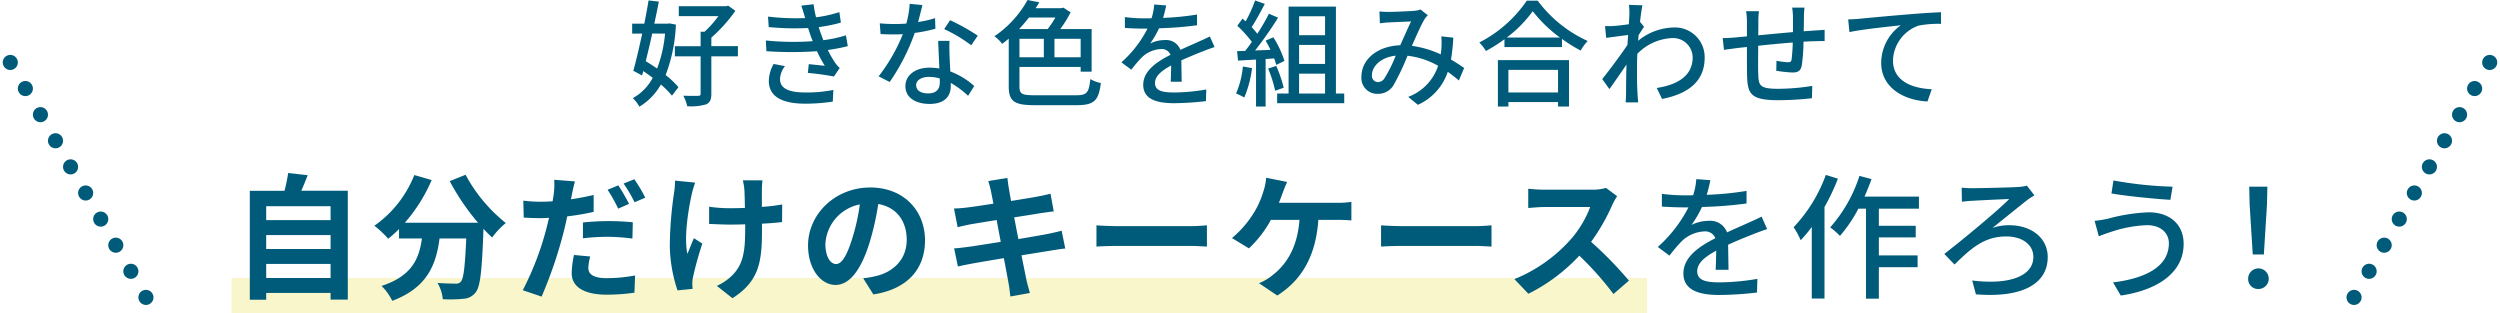
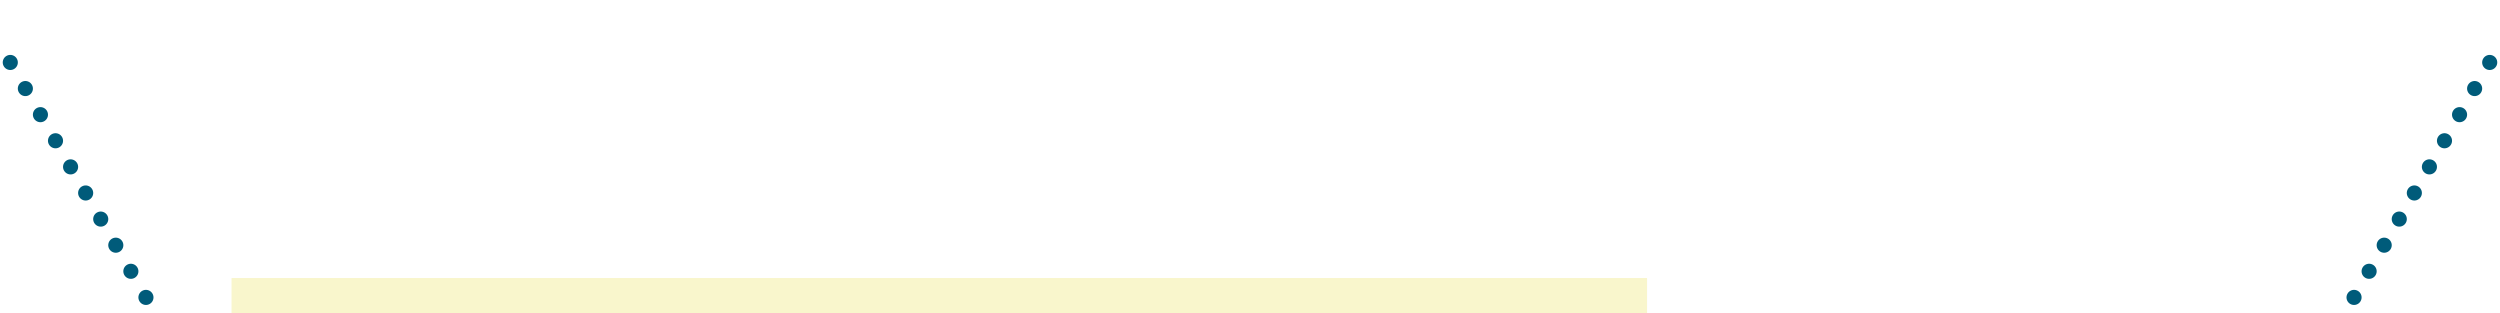
<svg xmlns="http://www.w3.org/2000/svg" width="498.051" height="62.389" viewBox="0 0 498.051 62.389">
  <g id="グループ_20887" data-name="グループ 20887" transform="translate(-445.923 -1181.611)">
    <path id="パス_52829" data-name="パス 52829" d="M0,55.555a1.5,1.5,0,0,1-1.5-1.5v-.006a1.5,1.5,0,0,1,1.5-1.5,1.5,1.5,0,0,1,1.5,1.5v.006A1.5,1.5,0,0,1,0,55.555Zm0-6.006a1.5,1.5,0,0,1-1.5-1.5v-.006a1.5,1.5,0,0,1,1.5-1.5,1.5,1.5,0,0,1,1.5,1.5v.006A1.5,1.5,0,0,1,0,49.549Zm0-6.006a1.5,1.5,0,0,1-1.5-1.5v-.005a1.5,1.5,0,0,1,1.5-1.5,1.5,1.5,0,0,1,1.5,1.5v.005A1.5,1.5,0,0,1,0,43.544Zm0-6.005a1.5,1.5,0,0,1-1.5-1.5v-.006a1.5,1.5,0,0,1,1.5-1.5,1.5,1.5,0,0,1,1.5,1.5v.006A1.5,1.5,0,0,1,0,37.539Zm0-6.006a1.5,1.5,0,0,1-1.5-1.5v-.006a1.5,1.5,0,0,1,1.5-1.5,1.5,1.5,0,0,1,1.5,1.5v.006A1.5,1.5,0,0,1,0,31.533Zm0-6.006a1.5,1.5,0,0,1-1.5-1.5v-.006a1.5,1.5,0,0,1,1.5-1.5,1.5,1.5,0,0,1,1.5,1.5v.006A1.5,1.5,0,0,1,0,25.528Zm0-6.006a1.5,1.5,0,0,1-1.5-1.5v-.005a1.5,1.5,0,0,1,1.5-1.5,1.5,1.5,0,0,1,1.5,1.5v.005A1.5,1.5,0,0,1,0,19.522Zm0-6.005a1.5,1.5,0,0,1-1.5-1.5v-.006a1.5,1.5,0,0,1,3,0v.006A1.5,1.5,0,0,1,0,13.517ZM0,7.511a1.5,1.5,0,0,1-1.5-1.5V6.005A1.5,1.5,0,0,1,0,4.505a1.5,1.5,0,0,1,1.5,1.5v.006A1.5,1.5,0,0,1,0,7.511ZM0,1.505A1.5,1.5,0,0,1-1.5.005V0A1.5,1.5,0,0,1,0-1.5,1.5,1.5,0,0,1,1.5,0V.005A1.5,1.5,0,0,1,0,1.505Z" transform="translate(475 1240.863) rotate(150)" fill="#005b7a" />
    <path id="パス_52824" data-name="パス 52824" d="M0,58.5A1.5,1.5,0,0,1-1.5,57v-.006a1.5,1.5,0,0,1,1.5-1.5,1.5,1.5,0,0,1,1.5,1.5V57A1.5,1.5,0,0,1,0,58.5Zm0-6.006a1.5,1.5,0,0,1-1.5-1.5v-.006a1.5,1.5,0,0,1,1.5-1.5,1.5,1.5,0,0,1,1.5,1.5v.006A1.5,1.5,0,0,1,0,52.494Zm0-6.006a1.5,1.5,0,0,1-1.5-1.5v-.005a1.5,1.5,0,0,1,1.5-1.5,1.5,1.5,0,0,1,1.5,1.5v.005A1.5,1.5,0,0,1,0,46.489Zm0-6.005a1.5,1.5,0,0,1-1.5-1.5v-.006a1.5,1.5,0,0,1,1.5-1.5,1.5,1.5,0,0,1,1.5,1.5v.006A1.5,1.5,0,0,1,0,40.484Zm0-6.006a1.5,1.5,0,0,1-1.5-1.5v-.006a1.5,1.5,0,0,1,1.5-1.5,1.5,1.5,0,0,1,1.5,1.5v.006A1.5,1.5,0,0,1,0,34.478Zm0-6.006a1.5,1.5,0,0,1-1.5-1.5v-.006a1.5,1.5,0,0,1,1.5-1.5,1.5,1.5,0,0,1,1.5,1.5v.006A1.5,1.5,0,0,1,0,28.472Zm0-6.006a1.5,1.5,0,0,1-1.5-1.5v-.005a1.5,1.5,0,0,1,1.5-1.5,1.5,1.5,0,0,1,1.5,1.5v.005A1.5,1.5,0,0,1,0,22.467Zm0-6.005a1.5,1.5,0,0,1-1.5-1.5v-.005a1.5,1.5,0,0,1,1.5-1.5,1.5,1.5,0,0,1,1.5,1.5v.005A1.5,1.5,0,0,1,0,16.462Zm0-6.005a1.5,1.5,0,0,1-1.5-1.5V8.95A1.5,1.5,0,0,1,0,7.451a1.5,1.5,0,0,1,1.5,1.5v.006A1.5,1.5,0,0,1,0,10.456ZM0,4.451a1.5,1.5,0,0,1-1.5-1.5V2.945A1.5,1.5,0,0,1,0,1.445a1.5,1.5,0,0,1,1.5,1.5v.006A1.5,1.5,0,0,1,0,4.451Z" transform="translate(943.397 1191.5) rotate(30)" fill="#005b7a" />
    <g id="グループ_20886" data-name="グループ 20886" transform="translate(3.049)">
      <path id="パス_52826" data-name="パス 52826" d="M0,0H282V7H0Z" transform="translate(489 1237)" fill="#e5d300" opacity="0.2" />
-       <path id="パス_52825" data-name="パス 52825" d="M-124.637-12.7a25.537,25.537,0,0,1-1.587,6.969c-.736-.529-1.518-1.012-2.254-1.472.414-1.7.874-3.588,1.288-5.5Zm.9-2.024-.391.046h-2.645c.322-1.518.644-3.013.9-4.393l-2.047-.23c-.23,1.426-.529,3.013-.851,4.623h-2.415V-12.7h2c-.6,2.783-1.219,5.474-1.771,7.406l1.748.943.23-.874c.644.414,1.265.874,1.886,1.334A9.878,9.878,0,0,1-131.054.161a7.305,7.305,0,0,1,1.311,1.7,11.964,11.964,0,0,0,4.278-4.416,16.586,16.586,0,0,1,2.208,2.231l1.288-1.7a16.443,16.443,0,0,0-2.553-2.415,31.12,31.12,0,0,0,2.047-10.051Zm13.616,4.531h-5.29v-1.7a30.181,30.181,0,0,0,4.784-5.336l-1.426-1.035-.414.115h-9.43v1.978h7.889a21.11,21.11,0,0,1-2.76,3.105h-.782v2.875h-5.129v2.024h5.129V-.736c0,.322-.115.437-.483.437-.391.023-1.633.023-2.967-.023a8.053,8.053,0,0,1,.782,2.093,10.67,10.67,0,0,0,3.772-.368c.782-.368,1.035-.966,1.035-2.139V-8.165h5.29Zm13.34-5.8.069.207a46.806,46.806,0,0,1-7.406-.3l.138,2.093a54.515,54.515,0,0,0,7.843.184c.161.483.322,1.012.529,1.61.115.322.253.667.391,1.012a53.747,53.747,0,0,1-9.338-.138l.115,2.139a73.42,73.42,0,0,0,10.074,0,23.711,23.711,0,0,0,1.564,2.9c-.713-.069-2.093-.207-3.2-.322l-.184,1.748a50.782,50.782,0,0,1,5.2.713l1.15-1.7a6,6,0,0,1-.943-1.081A21.641,21.641,0,0,1-92.207-9.43a37.457,37.457,0,0,0,3.979-.759l-.368-2.162a25.324,25.324,0,0,1-4.508.966c-.161-.437-.322-.851-.46-1.242-.161-.414-.3-.874-.46-1.357a31.809,31.809,0,0,0,4.416-.9l-.3-2.093a25.277,25.277,0,0,1-4.646,1.035,21.413,21.413,0,0,1-.483-2.6l-2.461.276C-97.221-17.5-96.991-16.721-96.784-15.985ZM-100.74-6.21l-2.254-.437a6.958,6.958,0,0,0-.966,3.45c.046,3.105,2.714,4.462,7.268,4.462A36.312,36.312,0,0,0-91.218.851l.115-2.323a27.17,27.17,0,0,1-5.612.506c-3.358,0-5.014-.851-5.014-2.668A4.416,4.416,0,0,1-100.74-6.21Zm27.37-12.167-2.53-.253a18.772,18.772,0,0,1-.667,3.933c-.805.069-1.61.092-2.369.092-.92,0-2.024-.046-2.921-.138L-81.7-12.6c.92.046,1.886.069,2.76.069.552,0,1.1-.023,1.679-.046a34.54,34.54,0,0,1-4.83,8.395l2.208,1.127a41.151,41.151,0,0,0,4.991-9.775,30.873,30.873,0,0,0,4.117-.828l-.069-2.116A21.991,21.991,0,0,1-74.221-15C-73.876-16.284-73.554-17.572-73.37-18.377ZM-74.612-2.438c0-.943,1.035-1.633,2.553-1.633a8.008,8.008,0,0,1,2.139.3c.023.3.023.575.023.782,0,1.242-.575,2.208-2.323,2.208C-73.784-.782-74.612-1.449-74.612-2.438Zm6.647-8.809h-2.254c.046,1.518.161,3.68.23,5.5a13.186,13.186,0,0,0-1.955-.161c-2.852,0-4.807,1.518-4.807,3.68,0,2.392,2.162,3.542,4.83,3.542,3.036,0,4.209-1.587,4.209-3.542v-.644A17.95,17.95,0,0,1-64.262-.3l1.219-1.955a14.987,14.987,0,0,0-4.761-2.9c-.069-1.311-.138-2.645-.161-3.4C-67.988-9.476-68.011-10.281-67.965-11.247Zm4.324.874,1.311-1.909a40.715,40.715,0,0,0-5.52-3.082l-1.173,1.771A29.246,29.246,0,0,1-63.641-10.373Zm16.767-5.52a17.438,17.438,0,0,1-1.541,2.3h-5.7a30.031,30.031,0,0,0,1.978-2.3Zm5.037,7.912h-5.221v-3.68h5.221Zm-12.19-3.68h4.853v3.68h-4.853ZM-51.106-.414c-2.461,0-2.921-.3-2.921-1.725v-3.91h12.19v.943h2.185v-8.487h-6.256a23.414,23.414,0,0,0,2.07-3.335l-1.449-.943-.414.115h-5.106c.253-.391.506-.782.736-1.173l-2.346-.46a21,21,0,0,1-6.6,7.222,6.893,6.893,0,0,1,1.541,1.518q.69-.517,1.311-1.035v9.522c0,3.013,1.2,3.726,5.129,3.726h8.418c3.565,0,4.37-.989,4.807-4.416a6.555,6.555,0,0,1-2.093-.782c-.3,2.691-.667,3.22-2.806,3.22Zm26.312-17.894-2.392-.184a11.454,11.454,0,0,1-.529,2.737c-.46.023-.92.023-1.357.023a29.729,29.729,0,0,1-3.956-.253v2.162c1.288.092,2.875.138,3.841.138h.667a23.109,23.109,0,0,1-5.2,6.716L-31.74-5.5a25.015,25.015,0,0,1,2.093-2.461,5.862,5.862,0,0,1,3.818-1.656,1.851,1.851,0,0,1,1.886,1.15c-2.668,1.357-5.428,3.151-5.428,5.98,0,2.852,2.668,3.657,6.1,3.657A58.569,58.569,0,0,0-16.882.759l.069-2.323a39.165,39.165,0,0,1-6.394.6c-2.323,0-3.818-.322-3.818-1.886,0-1.357,1.242-2.415,3.22-3.5-.023,1.127-.046,2.438-.092,3.243h2.185c-.023-1.1-.046-2.944-.069-4.255,1.61-.736,3.1-1.334,4.278-1.794.69-.276,1.679-.644,2.346-.851l-.943-2.116c-.736.368-1.4.667-2.185,1.012-1.081.506-2.254.989-3.68,1.656a3.028,3.028,0,0,0-3.082-1.955,6.755,6.755,0,0,0-2.944.69,18.456,18.456,0,0,0,1.771-3.036,71.065,71.065,0,0,0,7.567-.6v-2.139a53.025,53.025,0,0,1-6.762.667C-25.116-16.813-24.932-17.664-24.794-18.308ZM-9.522-6.141A17.382,17.382,0,0,1-10.879-.759,8.989,8.989,0,0,1-9.246.046,21.3,21.3,0,0,0-7.7-5.819Zm6.233-1.61a11.586,11.586,0,0,1,.414,1.288l1.633-.782A19.436,19.436,0,0,0-3.45-11.96l-1.541.667a19.784,19.784,0,0,1,.966,1.84l-3.059.115A72.194,72.194,0,0,0-2.507-15.87l-1.817-.782a42.863,42.863,0,0,1-2.323,4,13.4,13.4,0,0,0-1.127-1.334c.828-1.242,1.794-3.059,2.622-4.623l-1.932-.69A26.522,26.522,0,0,1-8.97-15.134l-.621-.552-1.035,1.426a24.751,24.751,0,0,1,2.9,3.22c-.46.644-.9,1.242-1.334,1.794l-1.61.046.184,1.886c1.058-.069,2.277-.138,3.588-.207V1.84h1.909V-7.636Zm-1.2,2.024a24.837,24.837,0,0,1,1.4,4.416l1.7-.6A25.082,25.082,0,0,0-2.875-6.256ZM1.679-4.715H6.854V-.759H1.679ZM6.854-16.146v3.772H1.679v-3.772Zm0,9.5H1.679v-3.795H6.854ZM9.016-.759V-18.078H-.414V-.759H-2.691V1.173H10.672V-.759Zm8.671-16.353.092,2.369c.575-.092,1.311-.161,1.794-.184,1.035-.046,3.5-.161,4.416-.184-.621,1.265-1.4,3.059-2.162,4.738-4.554.161-7.728,2.806-7.728,6.279a3.142,3.142,0,0,0,3.22,3.4,3.568,3.568,0,0,0,3.2-1.771,46.567,46.567,0,0,0,2.76-5.819,16.152,16.152,0,0,1,6.1,2A9.893,9.893,0,0,1,23.414-.092l1.932,1.587A11.05,11.05,0,0,0,31.3-5.083q1.208.863,2.208,1.725l1.058-2.484c-.713-.506-1.587-1.081-2.622-1.679a38.7,38.7,0,0,0,.46-4.37l-2.392-.253a14.881,14.881,0,0,1,.023,2.277Q30-9.246,29.9-8.556a20.2,20.2,0,0,0-5.75-1.7c.92-2.07,1.863-4.232,2.484-5.244a4.668,4.668,0,0,1,.69-.851L25.875-17.5a5.24,5.24,0,0,1-1.334.276c-1.012.069-3.8.207-5.037.207A17.456,17.456,0,0,1,17.687-17.112Zm-1.495,12.7c0-1.725,1.725-3.565,4.738-3.887A27.043,27.043,0,0,1,18.7-3.818a1.544,1.544,0,0,1-1.288.782A1.232,1.232,0,0,1,16.192-4.416ZM53.268-5.474V-.966h-9.89V-5.474ZM41.285,1.84h2.093v-.9h9.89v.9h2.185V-7.406H41.285Zm1.771-13.754a24.6,24.6,0,0,0,5.175-5.244,26.327,26.327,0,0,0,5.428,5.244Zm3.979-7.337a25.483,25.483,0,0,1-9.453,8.326,8.221,8.221,0,0,1,1.311,1.7,31.334,31.334,0,0,0,3.7-2.346v1.564H54.05v-1.633a29.958,29.958,0,0,0,3.726,2.323,9.494,9.494,0,0,1,1.4-1.909,25.509,25.509,0,0,1-9.959-8.027ZM67.482-16.56c0,.253-.046,1.012-.115,2-1.1.161-2.3.3-3.013.345a14.628,14.628,0,0,1-1.725.023l.23,2.346c1.38-.184,3.289-.437,4.37-.575-.046.644-.092,1.334-.138,1.978-1.242,1.886-3.726,5.2-5.014,6.808l1.426,2c.966-1.334,2.323-3.312,3.4-4.9-.069,2.553-.069,3.864-.092,6.026,0,.368-.046,1.1-.069,1.518H69.23c-.046-.483-.092-1.15-.115-1.564C68.977-2.645,69-4.278,69-6.279c0-.736.023-1.541.069-2.392A10.287,10.287,0,0,1,75.946-11.8a3.9,3.9,0,0,1,4.14,3.818c.023,3.8-3.2,5.52-7.153,6.118L73.991.322c5.336-1.035,8.51-3.611,8.487-8.257a5.91,5.91,0,0,0-6.164-5.98A11.588,11.588,0,0,0,69.23-11.27c.023-.368.069-.759.092-1.127.368-.575.805-1.242,1.081-1.656l-.782-.966H69.6c.161-1.495.345-2.714.483-3.312l-2.691-.092A12.8,12.8,0,0,1,67.482-16.56Zm34.891-1.311H99.912a15.194,15.194,0,0,1,.161,1.886v2.99c-2.3.207-4.807.437-6.923.644.023-1.1.023-2.07.023-2.714a18.169,18.169,0,0,1,.115-2.093H90.735A13.664,13.664,0,0,1,90.9-14.95v2.806c-.966.092-1.725.161-2.231.207-.966.092-1.909.138-2.6.138l.253,2.346c.6-.092,1.794-.253,2.507-.345.506-.069,1.219-.138,2.07-.23,0,2.208,0,4.577.023,5.566C91.011-.667,91.609.575,97.2.575a64.742,64.742,0,0,0,6.647-.391l.069-2.461A42.933,42.933,0,0,1,97.06-1.7c-3.749,0-3.841-.736-3.91-3.105-.046-.943-.023-3.22,0-5.474,2.139-.23,4.646-.46,6.877-.644A32.778,32.778,0,0,1,99.8-7.59c-.046.506-.276.6-.805.6a13.4,13.4,0,0,1-2.208-.3l-.046,2a27.091,27.091,0,0,0,3.22.345c1.1,0,1.633-.3,1.863-1.4a35.033,35.033,0,0,0,.345-4.738c.851-.046,1.61-.092,2.208-.092.6-.023,1.61-.046,2-.023v-2.254c-.6.046-1.38.115-1.978.138-.644.046-1.4.092-2.185.161.023-.92.023-1.909.046-2.9A13.67,13.67,0,0,1,102.373-17.871Zm8.694,2.346.253,2.53c2.553-.552,7.912-1.1,10.235-1.357a9.261,9.261,0,0,0-3.91,7.475c0,5.083,4.715,7.5,9.223,7.7l.851-2.438c-3.818-.161-7.728-1.564-7.728-5.75a7.626,7.626,0,0,1,5.106-6.923,20.517,20.517,0,0,1,4.462-.345v-2.323c-1.587.069-3.887.207-6.348.414-4.232.345-8.326.736-10,.9C112.769-15.594,111.964-15.548,111.067-15.525ZM-204.093,36V33.194h12.825V36Zm12.825-8.559v2.781h-12.825V27.443Zm0-5.751v2.781h-12.825V21.692Zm-5.832-3.078c.432-.972.864-2.025,1.269-3.1l-3.888-.432a30.557,30.557,0,0,1-.729,3.537h-6.912V40.322h3.267v-1.35h12.825v1.323h3.429V18.614Zm29.565-1.917a45.85,45.85,0,0,0,5.643,8.289h-14.58a32.382,32.382,0,0,0,5.346-8.5l-3.456-1a22.386,22.386,0,0,1-7.965,10.1,19.31,19.31,0,0,1,2.754,2.592,20.344,20.344,0,0,0,2.16-1.944v1.89h4.563c-.54,3.942-1.944,7.479-8.046,9.45a10.757,10.757,0,0,1,2.133,2.97c6.993-2.619,8.748-7.236,9.423-12.42h5.319c-.243,5.643-.54,8.046-1.08,8.613a1.252,1.252,0,0,1-1.08.378c-.675,0-2.079-.027-3.564-.135a7.758,7.758,0,0,1,1.053,3.24,27.011,27.011,0,0,0,4.077-.081,3.258,3.258,0,0,0,2.457-1.269c.945-1.134,1.269-4.32,1.566-12.474V26.2c.594.621,1.161,1.215,1.728,1.728a15.38,15.38,0,0,1,2.727-2.889,31.088,31.088,0,0,1-8.019-9.612Zm28,15.012-3.24-.3a18.379,18.379,0,0,0-.459,3.618c0,2.727,2.457,4.293,6.993,4.293a38.75,38.75,0,0,0,5.508-.4l.135-3.429a31.582,31.582,0,0,1-5.616.54c-2.889,0-3.7-.891-3.7-2.079A9.466,9.466,0,0,1-139.536,31.709Zm-3.051-14.958-4.131-.324a14.068,14.068,0,0,1-.081,2.754q-.081.648-.243,1.539-1.256.081-2.43.081a26.426,26.426,0,0,1-3.4-.216l.081,3.375c.945.054,1.944.108,3.267.108.567,0,1.161-.027,1.782-.054-.189.756-.378,1.539-.567,2.268a59.054,59.054,0,0,1-4.671,12.15l3.753,1.269a87.088,87.088,0,0,0,4.293-12.5c.3-1.107.567-2.322.81-3.483a49.706,49.706,0,0,0,5.265-.891V19.451c-1.485.351-3.024.648-4.536.864.081-.351.162-.7.216-1C-143.073,18.722-142.8,17.507-142.587,16.751Zm1.593,8.181v3.159a40.407,40.407,0,0,1,5.211-.3,39.262,39.262,0,0,1,4.644.351l.081-3.24a47.481,47.481,0,0,0-4.752-.243A51.472,51.472,0,0,0-140.994,24.932Zm7.047-7.4-2.133.891a30.23,30.23,0,0,1,2.106,3.753l2.16-.945A37.143,37.143,0,0,0-133.947,17.534Zm3.186-1.215-2.133.864a28.626,28.626,0,0,1,2.187,3.726l2.133-.918A29.8,29.8,0,0,0-130.761,16.319Zm25.542.216h-3.915a12.861,12.861,0,0,1,.3,1.863c.054.729.081,2.133.108,3.645-1.026.027-2.079.054-3.051.054a28.4,28.4,0,0,1-4.077-.3v3.429c1.323.054,3,.135,4.158.135,1,0,2-.027,3.024-.054v.972c0,4.563-.432,6.966-2.511,9.126a10.476,10.476,0,0,1-3.132,2.16l3.105,2.457c5.4-3.429,5.886-7.344,5.886-13.716V25.175c1.512-.081,2.916-.189,4-.324l.027-3.51a35.517,35.517,0,0,1-4.05.486V18.371C-105.327,17.777-105.3,17.129-105.219,16.535Zm-13.419.459-4-.4a18.3,18.3,0,0,1-.189,2.349,75.82,75.82,0,0,0-.864,10.773,29.366,29.366,0,0,0,1.539,8.748l3-.3c-.027-.378-.054-.837-.054-1.107a6.084,6.084,0,0,1,.162-1.323,66.639,66.639,0,0,1,1.836-6.588l-1.674-1.08c-.459,1-.945,2.3-1.3,3.132-.729-3.348.216-9.018.891-12.015A21.521,21.521,0,0,1-118.638,16.994Zm45.792,11.5c0-5.886-4.212-10.53-10.908-10.53-6.993,0-12.393,5.319-12.393,11.556,0,4.563,2.484,7.857,5.481,7.857,2.943,0,5.265-3.348,6.885-8.8a54.6,54.6,0,0,0,1.62-7.317c3.645.621,5.67,3.4,5.67,7.128,0,3.942-2.7,6.426-6.156,7.236a20.767,20.767,0,0,1-2.511.432l2.025,3.213C-76.329,38.216-72.846,34.193-72.846,28.5Zm-19.845.675a8.5,8.5,0,0,1,6.858-7.83,40.527,40.527,0,0,1-1.431,6.534c-1.107,3.645-2.16,5.346-3.294,5.346C-91.611,33.221-92.691,31.9-92.691,29.171ZM-59.7,18.722c.081.432.27,1.323.486,2.457-2.322.378-4.4.675-5.346.783-.837.108-1.647.162-2.511.189l.729,3.726c.918-.243,1.62-.378,2.484-.567.837-.135,2.916-.486,5.292-.864.243,1.377.54,2.889.81,4.347-2.727.432-5.238.837-6.48,1-.864.108-2.079.27-2.808.3l.756,3.618c.621-.162,1.539-.351,2.7-.567s3.7-.648,6.453-1.107c.432,2.268.783,4.131.918,4.914.162.783.243,1.728.378,2.727l3.888-.7c-.243-.864-.513-1.836-.7-2.646-.162-.837-.54-2.646-.972-4.86,2.376-.378,4.563-.729,5.859-.945,1.026-.162,2.133-.351,2.862-.4l-.729-3.564c-.7.216-1.7.432-2.754.648-1.215.243-3.429.621-5.859,1.026-.3-1.485-.567-2.97-.837-4.32,2.241-.351,4.293-.675,5.4-.864.81-.108,1.89-.27,2.484-.324l-.648-3.537c-.648.189-1.674.405-2.538.567-.972.189-3.024.513-5.319.891-.216-1.215-.378-2.106-.432-2.484-.135-.648-.216-1.566-.3-2.106l-3.807.621C-60.048,17.318-59.859,17.939-59.7,18.722ZM-38.691,25.5v4.239c1-.081,2.808-.135,4.347-.135h14.5c1.134,0,2.511.108,3.159.135V25.5c-.7.054-1.89.162-3.159.162h-14.5C-35.748,25.661-37.719,25.58-38.691,25.5ZM-.7,16.859l-4.185-.837A10.62,10.62,0,0,1-5.454,18.8,16.969,16.969,0,0,1-7.02,22.475a20.676,20.676,0,0,1-4.671,5.562l3.375,2.052a22.23,22.23,0,0,0,4.374-5.67h5.7c-.432,5.643-2.673,8.964-5.508,11.124a9.711,9.711,0,0,1-2.565,1.485l3.645,2.457c4.887-3.078,7.7-7.911,8.181-15.066h3.78a27.909,27.909,0,0,1,2.808.108v-3.7a17.7,17.7,0,0,1-2.808.189H-2.349c.3-.7.54-1.4.756-1.971S-1.026,17.534-.7,16.859ZM18.009,25.5v4.239c1-.081,2.808-.135,4.347-.135h14.5c1.134,0,2.511.108,3.159.135V25.5c-.7.054-1.89.162-3.159.162h-14.5C20.952,25.661,18.981,25.58,18.009,25.5Zm47.034-5.805-2.214-1.647a9.677,9.677,0,0,1-2.781.351H50.517a30.164,30.164,0,0,1-3.186-.189v3.834c.567-.027,2.052-.189,3.186-.189H59.67a20.92,20.92,0,0,1-4.023,6.615,30.267,30.267,0,0,1-11.07,7.749l2.781,2.916A35.565,35.565,0,0,0,57.51,31.547a61.571,61.571,0,0,1,6.8,7.641l3.078-2.673a75.9,75.9,0,0,0-7.533-7.722A39.7,39.7,0,0,0,64.1,21.368,12.759,12.759,0,0,1,65.043,19.694Zm18.576-3.186-2.808-.216A13.445,13.445,0,0,1,80.19,19.5c-.54.027-1.08.027-1.593.027a34.9,34.9,0,0,1-4.644-.3v2.538c1.512.108,3.375.162,4.509.162h.783a27.128,27.128,0,0,1-6.1,7.884l2.322,1.728a29.367,29.367,0,0,1,2.457-2.889A6.882,6.882,0,0,1,82.4,26.714a2.173,2.173,0,0,1,2.214,1.35c-3.132,1.593-6.372,3.7-6.372,7.02,0,3.348,3.132,4.293,7.155,4.293a68.755,68.755,0,0,0,7.506-.486l.081-2.727a45.977,45.977,0,0,1-7.506.7c-2.727,0-4.482-.378-4.482-2.214,0-1.593,1.458-2.835,3.78-4.1-.027,1.323-.054,2.862-.108,3.807h2.565c-.027-1.3-.054-3.456-.081-4.995,1.89-.864,3.645-1.566,5.022-2.106.81-.324,1.971-.756,2.754-1l-1.107-2.484c-.864.432-1.647.783-2.565,1.188-1.269.594-2.646,1.161-4.32,1.944a3.554,3.554,0,0,0-3.618-2.3,7.93,7.93,0,0,0-3.456.81,21.666,21.666,0,0,0,2.079-3.564,83.425,83.425,0,0,0,8.883-.7V18.641a62.247,62.247,0,0,1-7.938.783C83.241,18.263,83.457,17.264,83.619,16.508Zm23-1.053A30.033,30.033,0,0,1,100.2,25.877a15.128,15.128,0,0,1,1.4,2.592,24.4,24.4,0,0,0,2.214-2.646V40.079h2.538V21.854a42.935,42.935,0,0,0,2.673-5.643Zm18.549,6.723v-2.4H114.318c.513-1.134.972-2.322,1.4-3.483l-2.4-.648a28.688,28.688,0,0,1-5.832,10.26,15.116,15.116,0,0,1,1.944,1.7,27.945,27.945,0,0,0,3.672-5.427h1.512V40.106h2.565V33.842H124.9V31.493H117.18V27.9h7.344v-2.3H117.18V22.178Zm8.505-4.185.054,2.808c.567-.081,1.4-.162,2.052-.189,1.323-.081,5.8-.3,7.371-.351C140.94,22.529,134,28.28,130.221,31.2l2.025,2.106c3.186-3.078,5.832-5.589,10.287-5.589,3.321,0,5.427,1.7,5.427,4.077,0,3.807-4.7,5.616-12.177,4.7l.729,2.754c9.423.756,14.31-2.187,14.31-7.425,0-3.726-3.132-6.345-7.722-6.345a10.442,10.442,0,0,0-3.294.54c2.268-1.809,5.238-4.212,7.047-5.643a14.134,14.134,0,0,1,1.323-.837l-1.512-1.944a8.608,8.608,0,0,1-1.7.27c-1.728.108-7.83.243-9.288.243A18.018,18.018,0,0,1,133.677,17.993Zm41.283,11.1c0,4.563-4.509,6.966-11.124,7.776l1.539,2.619C172.611,38.432,177.9,35,177.9,29.2c0-4.023-2.916-6.291-6.939-6.291a35.18,35.18,0,0,0-8.127,1.269,23.9,23.9,0,0,1-2.673.432L161,27.686c.7-.27,1.593-.621,2.4-.864a24.948,24.948,0,0,1,7.236-1.35C173.313,25.472,174.96,27.011,174.96,29.09ZM163.917,16.562l-.4,2.592c3.078.54,8.694,1.08,11.745,1.269l.432-2.619A76.583,76.583,0,0,1,163.917,16.562ZM191.668,31.3h2.214l.621-9.936.081-3.564h-3.618l.081,3.564Zm1.107,6.885a2.052,2.052,0,1,0-2.025-2.052A1.979,1.979,0,0,0,192.775,38.189Z" transform="translate(700 1201)" fill="#005b7a" />
    </g>
  </g>
</svg>